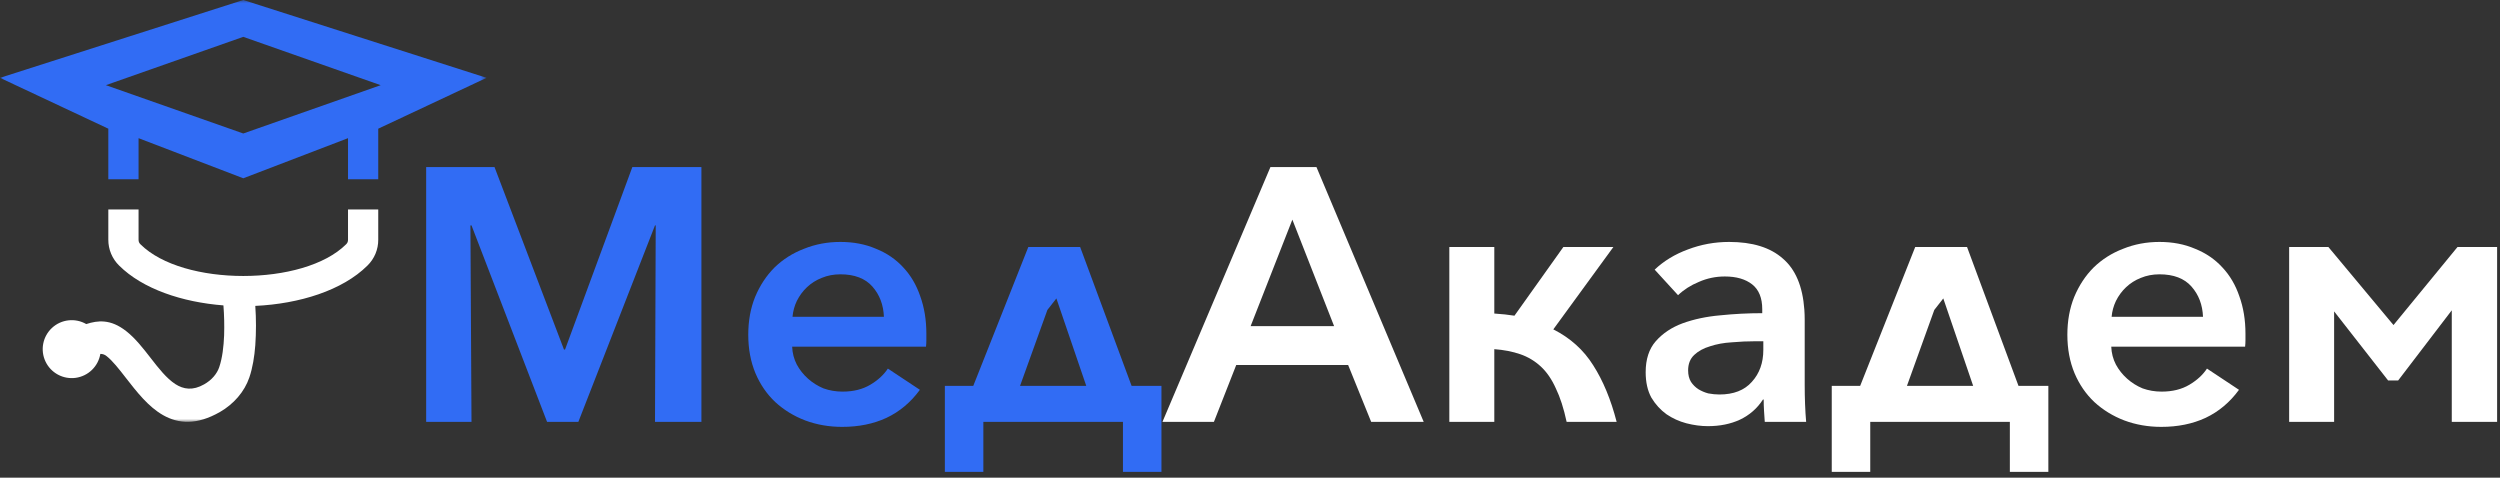
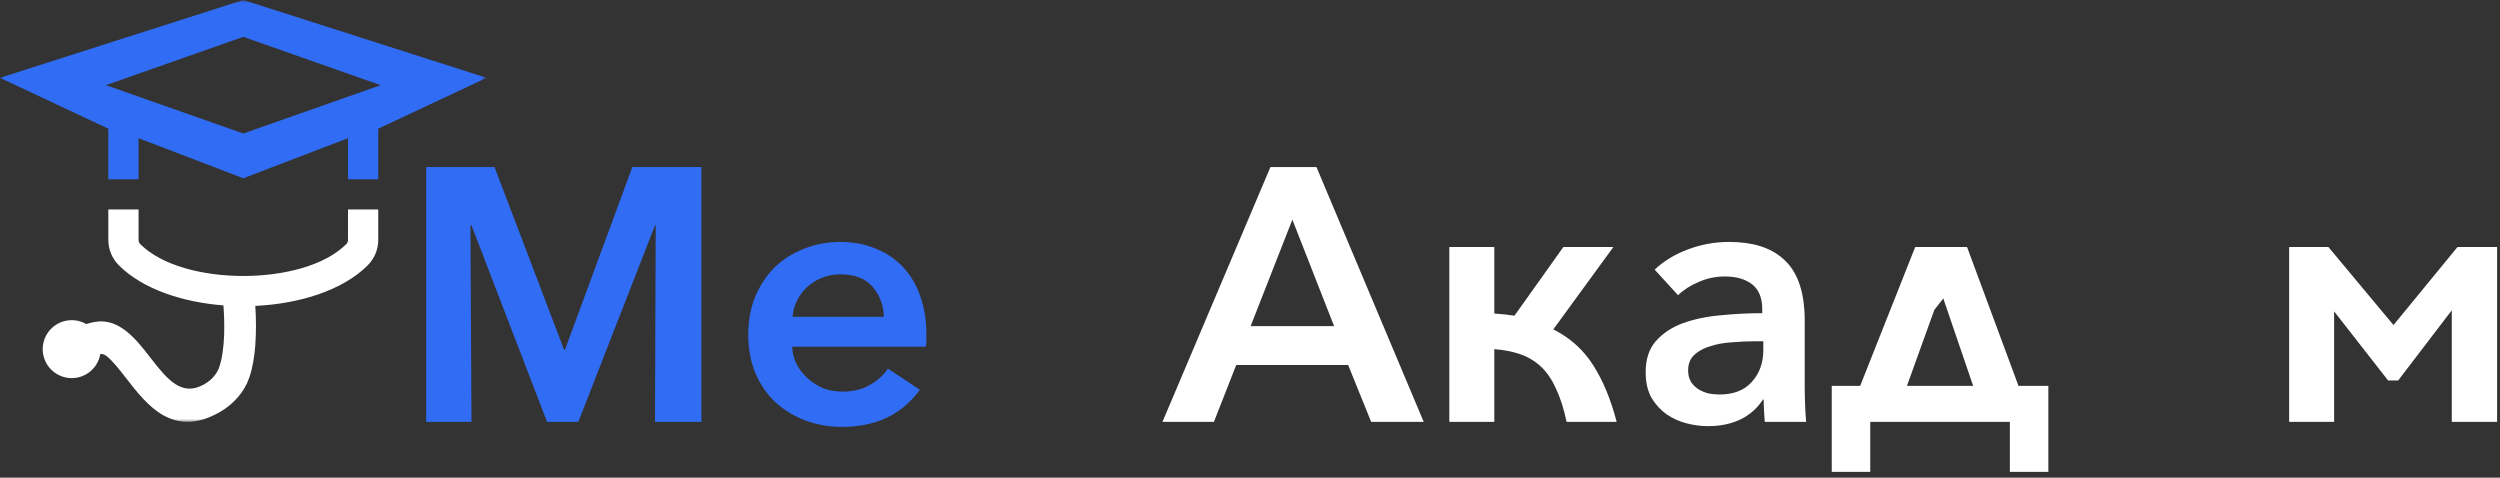
<svg xmlns="http://www.w3.org/2000/svg" width="403" height="77" viewBox="0 0 403 77" fill="none">
  <rect x="0" y="0" width="403" height="77" fill="#333333" stroke="none" />
  <g clip-path="url(#clip0_82_13)">
    <path d="M375.332 39.812L385.83 52.398L396.154 39.812H402.534V68H395.226V50.02L386.584 61.33H384.96L376.26 50.194V68H369.01V39.812H375.332Z" fill="white" />
-     <path d="M355.125 51.064C355.048 49.131 354.429 47.507 353.269 46.192C352.109 44.877 350.389 44.22 348.107 44.22C347.025 44.22 346.019 44.413 345.091 44.8C344.202 45.148 343.409 45.651 342.713 46.308C342.056 46.927 341.515 47.661 341.089 48.512C340.703 49.324 340.471 50.175 340.393 51.064H355.125ZM361.969 53.79C361.969 54.099 361.969 54.447 361.969 54.834C361.969 55.182 361.95 55.53 361.911 55.878H340.335C340.374 56.922 340.625 57.889 341.089 58.778C341.553 59.629 342.153 60.383 342.887 61.04C343.622 61.697 344.453 62.219 345.381 62.606C346.348 62.954 347.373 63.128 348.455 63.128C350.195 63.128 351.684 62.761 352.921 62.026C354.159 61.291 355.106 60.421 355.763 59.416L360.925 62.838C359.456 64.849 357.658 66.357 355.531 67.362C353.443 68.329 351.065 68.812 348.397 68.812C346.271 68.812 344.279 68.464 342.423 67.768C340.606 67.072 339.001 66.086 337.609 64.81C336.256 63.534 335.193 61.987 334.419 60.17C333.646 58.314 333.259 56.245 333.259 53.964C333.259 51.721 333.627 49.691 334.361 47.874C335.135 46.018 336.179 44.433 337.493 43.118C338.847 41.803 340.432 40.798 342.249 40.102C344.067 39.367 346.019 39 348.107 39C350.234 39 352.148 39.367 353.849 40.102C355.589 40.798 357.059 41.803 358.257 43.118C359.456 44.394 360.365 45.941 360.983 47.758C361.641 49.575 361.969 51.586 361.969 53.79Z" fill="white" />
    <path d="M301.484 76.062H295.278V62.2H299.86L308.734 39.812H317.086L325.38 62.2H330.194V76.062H323.988V68H301.484V76.062ZM311.808 49.962L307.4 62.2H318.072L313.258 48.106L311.808 49.962Z" fill="white" />
    <path d="M284.074 49.846C284.074 48.029 283.532 46.695 282.45 45.844C281.367 44.993 279.898 44.568 278.042 44.568C276.572 44.568 275.18 44.858 273.866 45.438C272.551 45.979 271.43 46.695 270.502 47.584L266.732 43.466C268.201 42.074 269.98 40.991 272.068 40.218C274.194 39.406 276.418 39 278.738 39C282.488 39 285.369 39.889 287.38 41.668C289.429 43.408 290.589 46.153 290.86 49.904C290.898 50.445 290.918 50.987 290.918 51.528C290.918 52.069 290.918 52.649 290.918 53.268V62.084C290.918 63.089 290.937 64.114 290.976 65.158C291.014 66.163 291.072 67.111 291.15 68H284.48C284.441 67.42 284.402 66.84 284.364 66.26C284.325 65.641 284.306 65.023 284.306 64.404H284.19C283.262 65.835 282.024 66.917 280.478 67.652C278.97 68.348 277.249 68.696 275.316 68.696C274.194 68.696 273.034 68.541 271.836 68.232C270.676 67.923 269.612 67.439 268.646 66.782C267.679 66.086 266.867 65.197 266.21 64.114C265.591 62.993 265.282 61.62 265.282 59.996C265.282 57.908 265.823 56.245 266.906 55.008C268.027 53.732 269.477 52.765 271.256 52.108C273.073 51.451 275.084 51.025 277.288 50.832C279.53 50.6 281.792 50.484 284.074 50.484V49.846ZM283.03 55.008C281.754 55.008 280.458 55.066 279.144 55.182C277.868 55.259 276.708 55.472 275.664 55.82C274.62 56.129 273.769 56.593 273.112 57.212C272.454 57.831 272.126 58.662 272.126 59.706C272.126 60.441 272.28 61.059 272.59 61.562C272.899 62.026 273.286 62.413 273.75 62.722C274.252 63.031 274.794 63.263 275.374 63.418C275.992 63.534 276.592 63.592 277.172 63.592C279.453 63.592 281.193 62.915 282.392 61.562C283.629 60.209 284.248 58.488 284.248 56.4V55.008H283.03Z" fill="white" />
    <path d="M240.882 50.542C242.08 50.619 243.163 50.735 244.13 50.89L252.018 39.812H260.08L250.394 53.094C253.139 54.486 255.285 56.419 256.832 58.894C258.417 61.369 259.674 64.404 260.602 68H252.54C252.076 65.835 251.496 64.037 250.8 62.606C250.142 61.137 249.33 59.957 248.364 59.068C247.397 58.179 246.295 57.521 245.058 57.096C243.82 56.671 242.428 56.4 240.882 56.284V68H233.632V39.812H240.882V50.542Z" fill="white" />
    <path d="M195.685 68H187.391L204.791 26.936H212.215L229.499 68H221.031L217.319 58.836H199.281L195.685 68ZM201.601 52.572H215.057L208.329 35.404L201.601 52.572Z" fill="white" />
-     <path d="M158.516 76.062H152.31V62.2H156.892L165.766 39.812H174.118L182.412 62.2H187.226V76.062H181.02V68H158.516V76.062ZM168.84 49.962L164.432 62.2H175.104L170.29 48.106L168.84 49.962Z" fill="#316CF4" />
    <path d="M142.486 51.064C142.409 49.131 141.79 47.507 140.63 46.192C139.47 44.877 137.749 44.22 135.468 44.22C134.385 44.22 133.38 44.413 132.452 44.8C131.563 45.148 130.77 45.651 130.074 46.308C129.417 46.927 128.875 47.661 128.45 48.512C128.063 49.324 127.831 50.175 127.754 51.064H142.486ZM149.33 53.79C149.33 54.099 149.33 54.447 149.33 54.834C149.33 55.182 149.311 55.53 149.272 55.878H127.696C127.735 56.922 127.986 57.889 128.45 58.778C128.914 59.629 129.513 60.383 130.248 61.04C130.983 61.697 131.814 62.219 132.742 62.606C133.709 62.954 134.733 63.128 135.816 63.128C137.556 63.128 139.045 62.761 140.282 62.026C141.519 61.291 142.467 60.421 143.124 59.416L148.286 62.838C146.817 64.849 145.019 66.357 142.892 67.362C140.804 68.329 138.426 68.812 135.758 68.812C133.631 68.812 131.64 68.464 129.784 67.768C127.967 67.072 126.362 66.086 124.97 64.81C123.617 63.534 122.553 61.987 121.78 60.17C121.007 58.314 120.62 56.245 120.62 53.964C120.62 51.721 120.987 49.691 121.722 47.874C122.495 46.018 123.539 44.433 124.854 43.118C126.207 41.803 127.793 40.798 129.61 40.102C131.427 39.367 133.38 39 135.468 39C137.595 39 139.509 39.367 141.21 40.102C142.95 40.798 144.419 41.803 145.618 43.118C146.817 44.394 147.725 45.941 148.344 47.758C149.001 49.575 149.33 51.586 149.33 53.79Z" fill="#316CF4" />
    <path d="M90.912 56.342H91.086L101.932 26.936H113.068V68H105.586L105.702 36.332H105.586L93.232 68H88.186L76.006 36.332H75.832L76.006 68H68.698V26.936H79.718L90.912 56.342Z" fill="#316CF4" />
    <mask id="mask0_82_13" style="mask-type:luminance" maskUnits="userSpaceOnUse" x="0" y="0" width="79" height="68">
      <path d="M78.436 0H0V68H78.436V0Z" fill="white" />
    </mask>
    <g mask="url(#mask0_82_13)">
      <path fill-rule="evenodd" clip-rule="evenodd" d="M60.973 33.762V38.634C60.979 39.414 60.826 40.186 60.526 40.905C60.225 41.624 59.782 42.275 59.224 42.819C55.203 46.814 48.267 48.977 41.154 49.31C41.299 51.422 41.299 53.541 41.154 55.653C41.016 57.459 40.728 59.282 40.193 60.847C39.995 61.425 39.74 61.981 39.433 62.509C39.12 63.048 38.757 63.557 38.35 64.029C37.941 64.503 37.492 64.942 37.007 65.339C36.522 65.74 36.004 66.098 35.458 66.412C31.69 68.565 28.762 68.32 26.294 66.924C23.916 65.579 22.055 63.185 20.267 60.886L20.262 60.879C19.189 59.494 18.148 58.16 17.185 57.406C16.902 57.169 16.544 57.041 16.175 57.047C16.012 58.029 15.538 58.933 14.824 59.627C14.11 60.322 13.192 60.77 12.205 60.907C11.218 61.044 10.213 60.862 9.336 60.389C8.459 59.915 7.757 59.174 7.332 58.274C6.906 57.373 6.78 56.361 6.972 55.384C7.163 54.407 7.662 53.517 8.396 52.843C9.129 52.169 10.059 51.747 11.05 51.639C12.041 51.53 13.041 51.74 13.903 52.239C14.875 51.925 15.816 51.742 16.81 51.835C17.93 51.939 19.075 52.389 20.338 53.374C21.818 54.533 23.051 56.118 24.322 57.754C25.554 59.341 26.839 60.993 28.27 61.917C29.581 62.764 31.078 63 32.905 61.956C33.203 61.788 33.488 61.595 33.755 61.38C34.01 61.174 34.245 60.946 34.459 60.698C34.657 60.469 34.834 60.221 34.986 59.959C35.127 59.718 35.245 59.464 35.336 59.199C35.845 57.711 36.061 55.836 36.129 54.032C36.179 52.43 36.141 50.827 36.016 49.23C29.357 48.712 22.994 46.575 19.212 42.817C18.653 42.273 18.211 41.622 17.91 40.903C17.609 40.184 17.457 39.412 17.462 38.633V33.762H22.336V38.634C22.332 38.773 22.355 38.911 22.403 39.041C22.458 39.168 22.538 39.283 22.639 39.378C26.067 42.785 32.601 44.488 39.217 44.488C45.833 44.488 52.367 42.785 55.796 39.378C55.897 39.282 55.977 39.168 56.032 39.041C56.081 38.911 56.103 38.773 56.099 38.634V33.762H60.973Z" fill="white" />
      <path fill-rule="evenodd" clip-rule="evenodd" d="M0 12.546L17.462 20.745V28.895H22.336V22.273L39.217 28.738L56.099 22.273V28.895H60.973V20.745L78.436 12.546L39.217 0L0 12.546ZM39.217 5.94L61.367 13.731L39.217 21.519L17.068 13.729L39.217 5.939V5.94Z" fill="#316CF4" />
    </g>
  </g>
  <defs>
    <clipPath id="clip0_82_13">
      <rect width="403" height="77" fill="white" />
    </clipPath>
  </defs>
</svg>